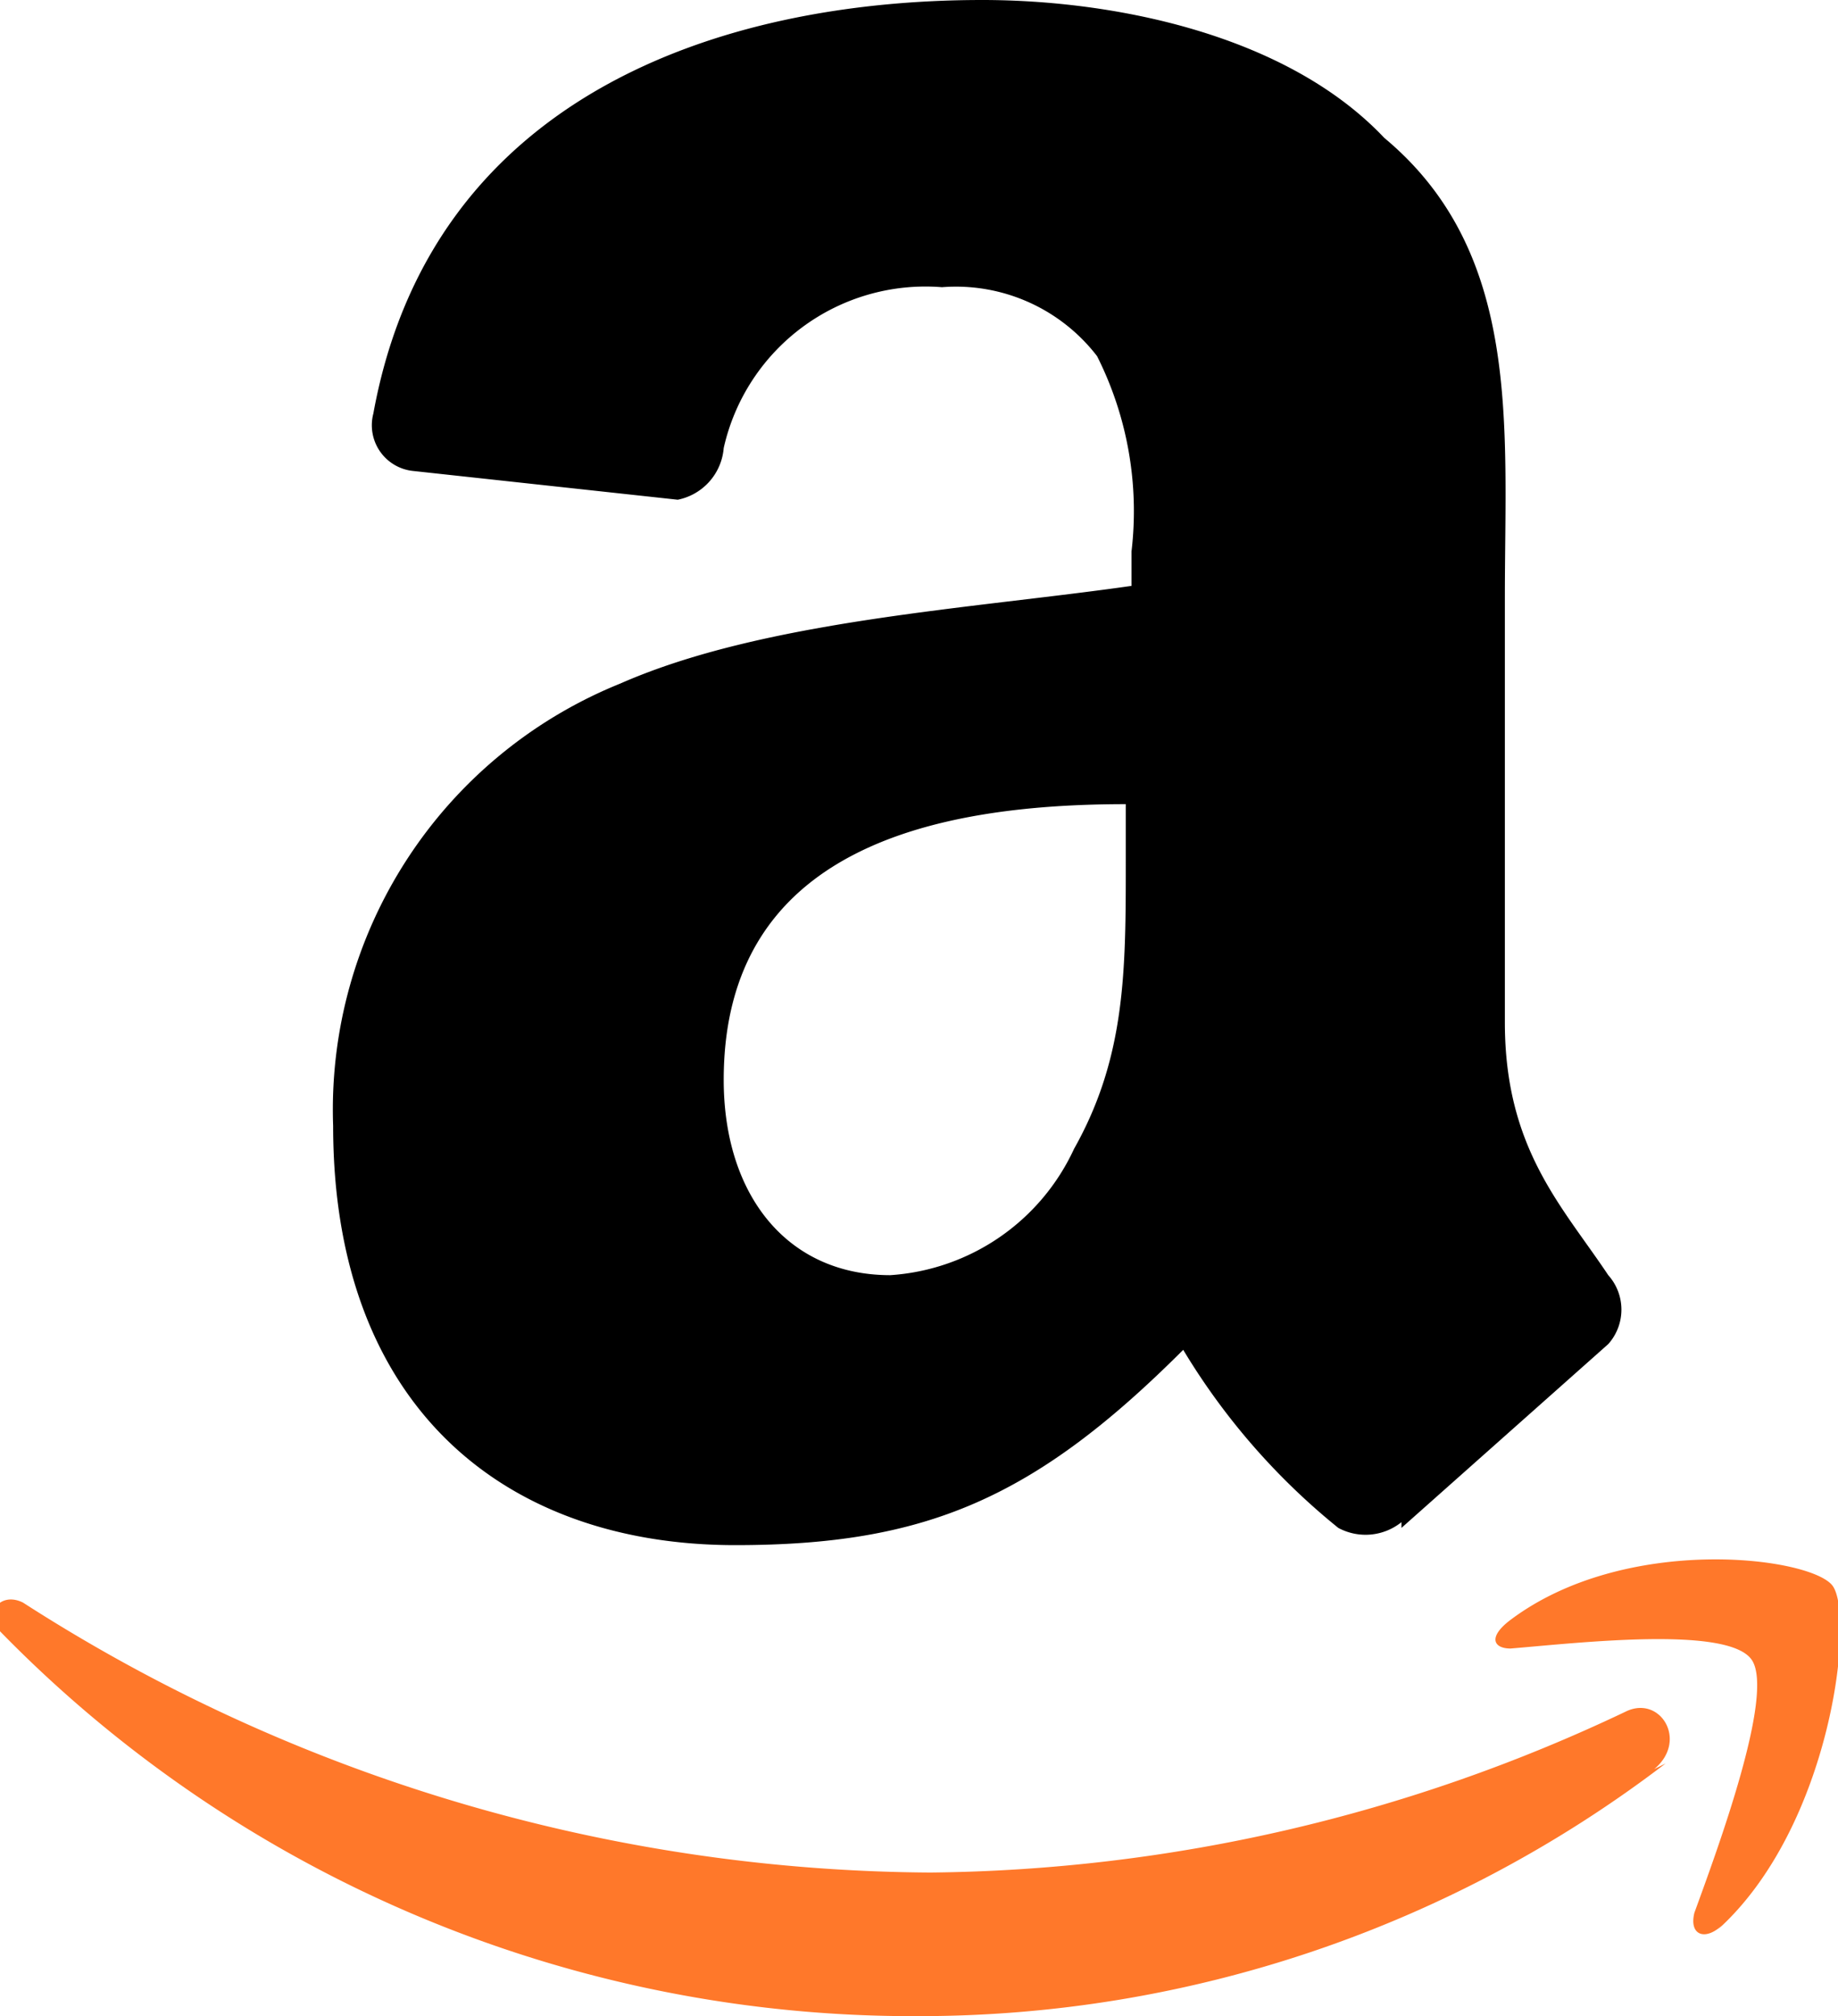
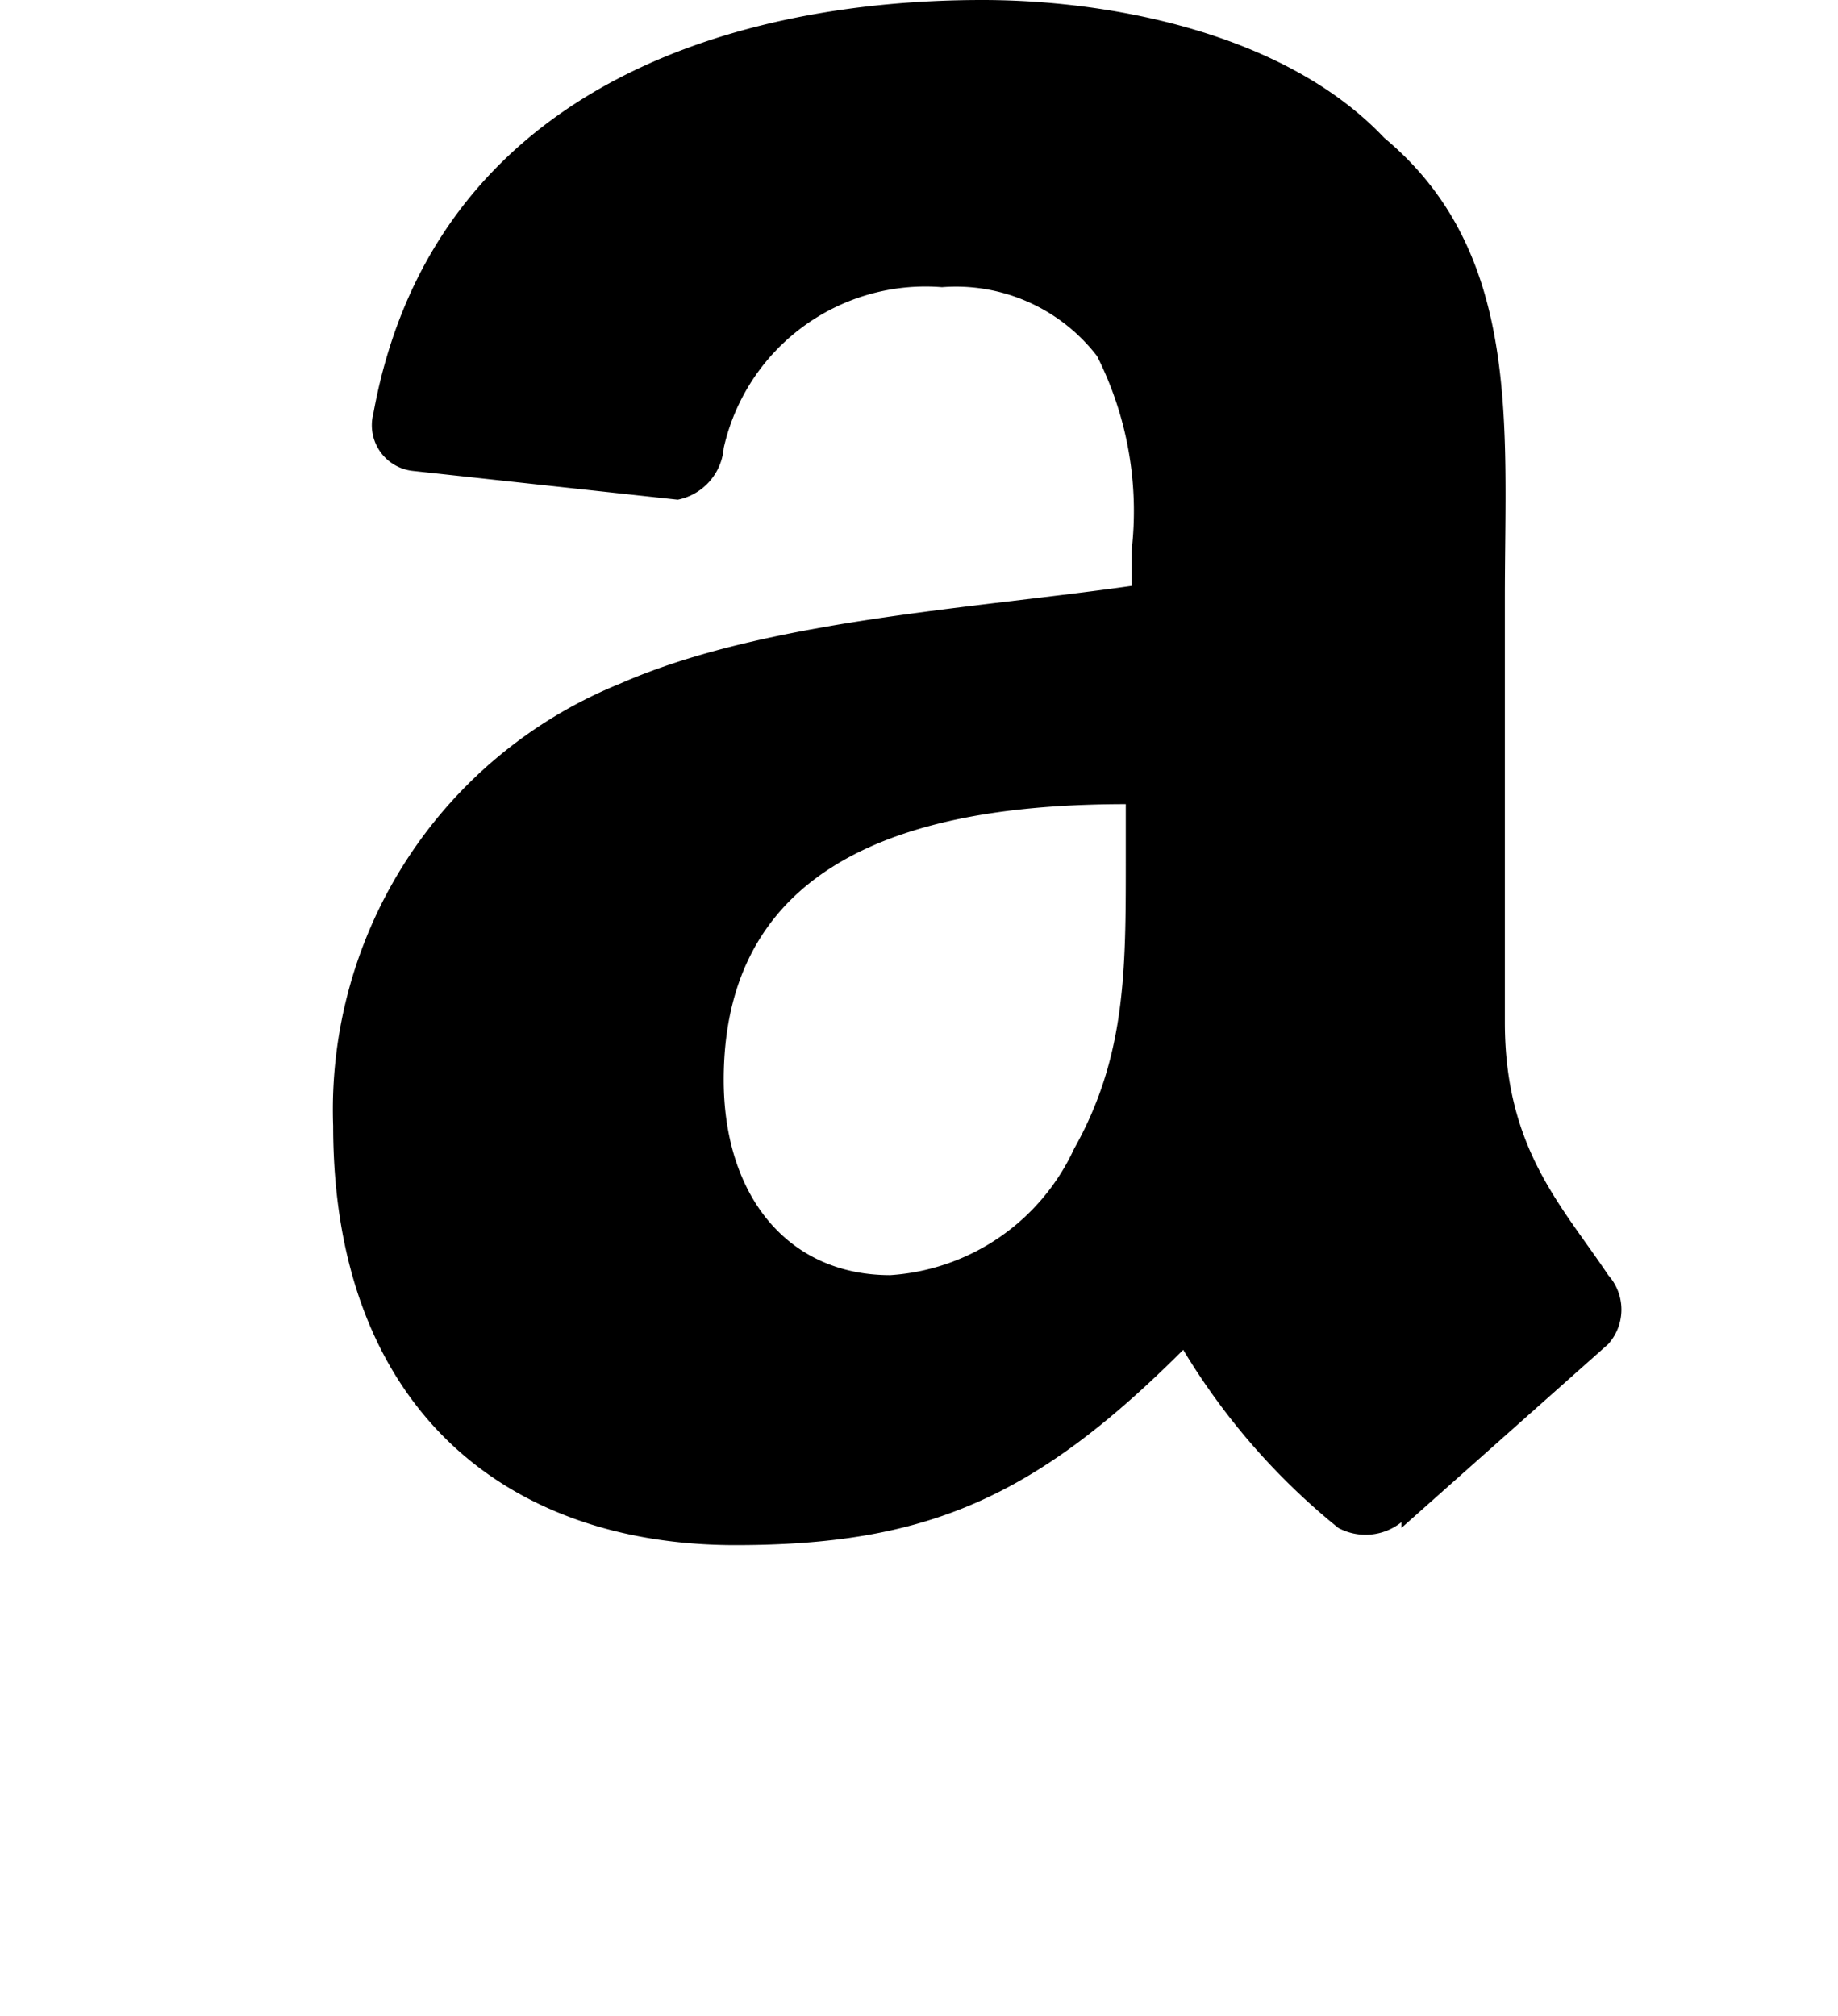
<svg xmlns="http://www.w3.org/2000/svg" viewBox="0 0 32 35.1">
  <defs>
    <style>.cls-1{fill-rule:evenodd;}.cls-2{fill:#ff782a;}</style>
  </defs>
  <title>amazon-logo</title>
  <g id="Слой_2" data-name="Слой 2">
    <g id="Слой_1-2" data-name="Слой 1">
      <path class="cls-1" d="M19.6 15c0 1.9 0 3.4-.9 5a3.8 3.8 0 0 1-3.2 2.2c-1.8 0-2.9-1.4-2.9-3.4 0-4 3.6-4.8 7-4.8v1Zm4.8 11.5a1 1 0 0 1-1.1.1 11.8 11.8 0 0 1-2.7-3.1c-2.6 2.6-4.5 3.4-7.8 3.4-4 0-7-2.4-7-7.3a8 8 0 0 1 5-7.7c2.5-1.1 6.1-1.3 8.9-1.7v-.6a6 6 0 0 0-.6-3.4A3.1 3.1 0 0 0 16.4 5a3.6 3.6 0 0 0-3.8 2.8 1 1 0 0 1-.8.9l-4.6-.5a.8.8 0 0 1-.7-1c1-5.5 6-7.2 10.6-7.2 2.3 0 5.3.6 7 2.4 2.4 2 2.1 5 2.1 8v7.4c0 2.2 1 3.2 1.8 4.4a.9.9 0 0 1 0 1.2l-3.6 3.2Z" />
-       <path class="cls-2" d="M29 30.7a21.4 21.4 0 0 1-13 4.4A22.2 22.2 0 0 1 0 28.4c-.3-.3 0-.7.4-.5a29.5 29.5 0 0 0 15.8 4.7 28.8 28.8 0 0 0 12.1-2.8c.6-.3 1.1.5.5 1Zm1 2.8c-.3.3-.6.2-.5-.2.4-1.1 1.4-3.8 1-4.4s-3-.3-4.2-.2c-.3 0-.4-.2 0-.5 2-1.5 5.2-1.1 5.6-.6s0 4.2-2 6Z" />
    </g>
  </g>
</svg>